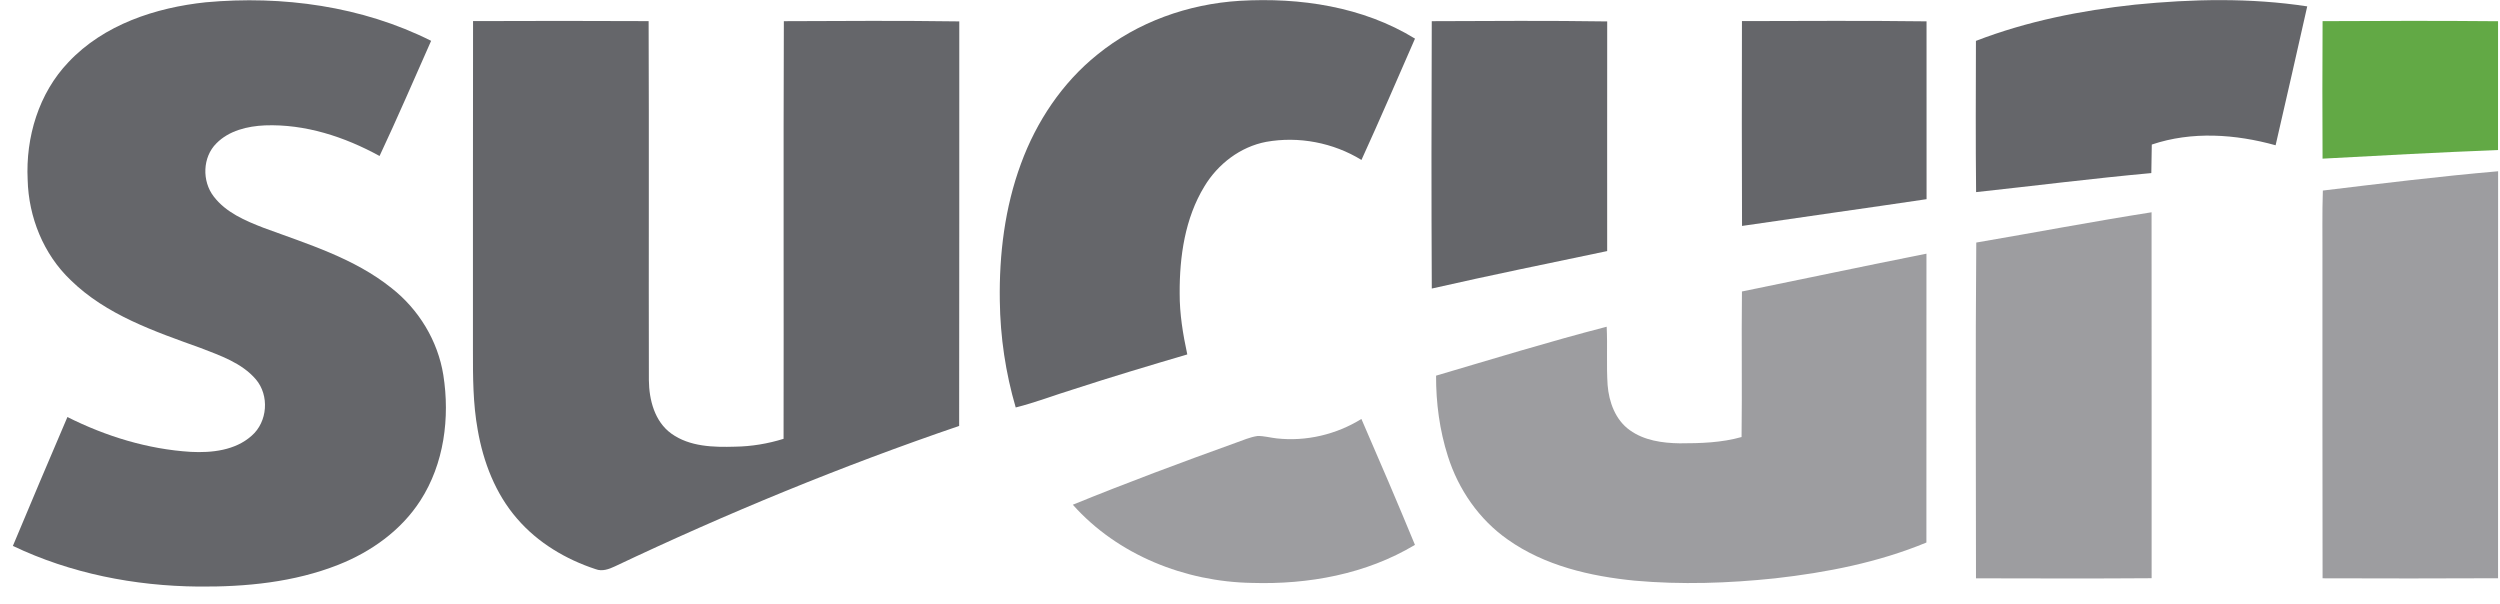
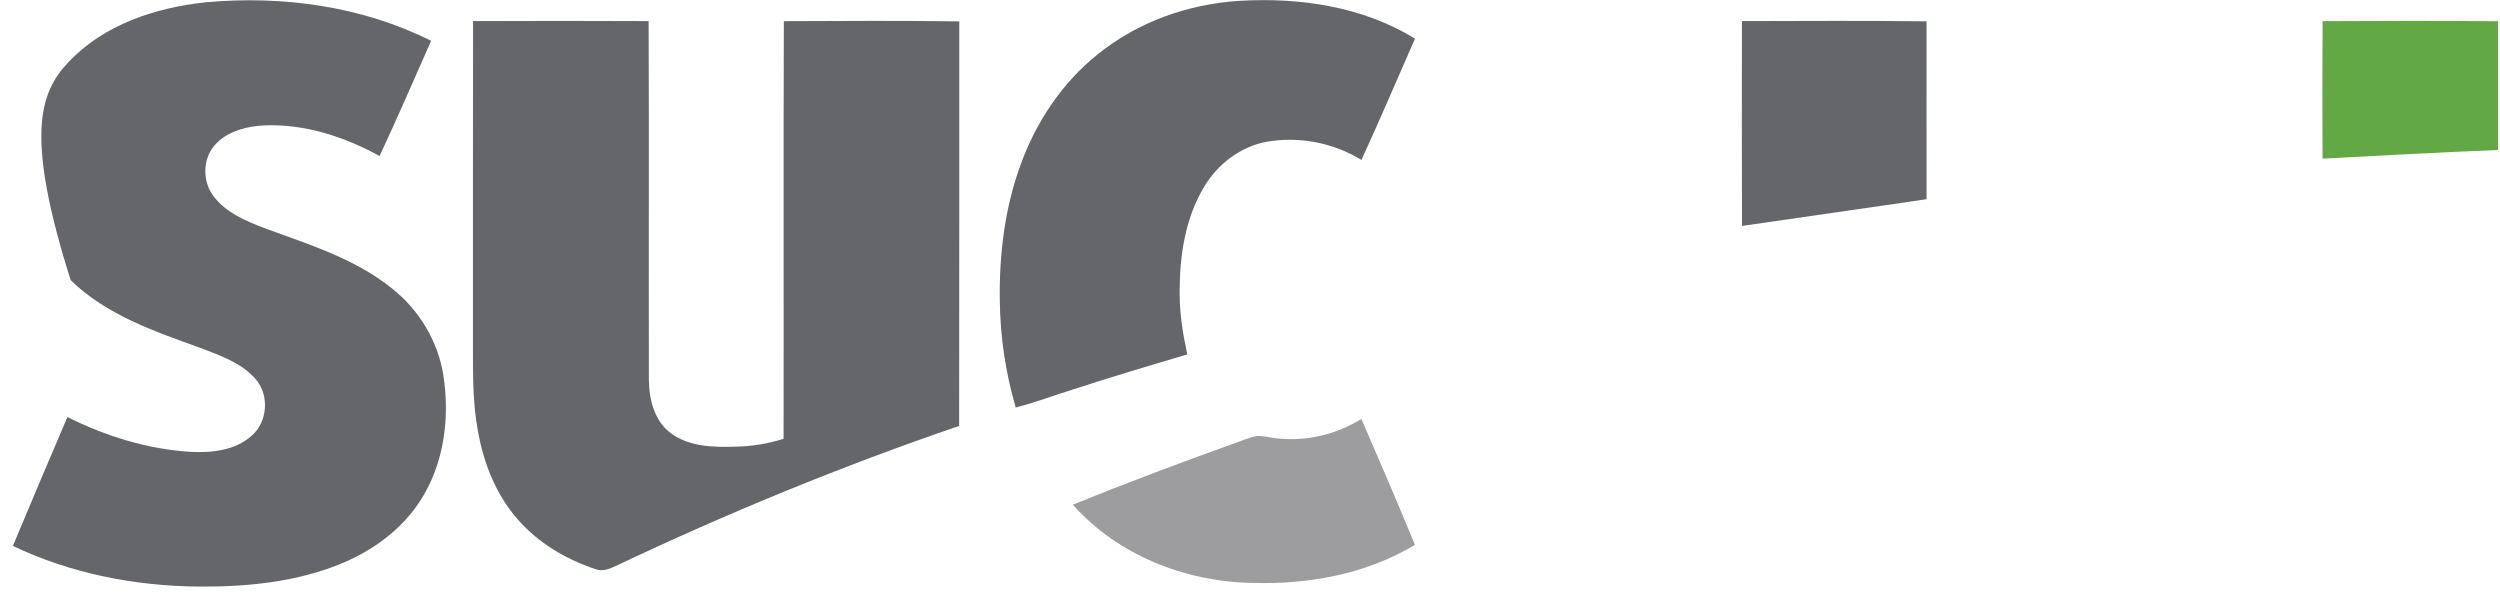
<svg xmlns="http://www.w3.org/2000/svg" width="91" height="22" viewBox="0 0 91 22" fill="none">
-   <path d="M2.493 2.261C3.78 0.893 5.666 0.276 7.492 0.083C10.278 -0.171 13.176 0.223 15.693 1.486C15.073 2.886 14.466 4.292 13.816 5.678C12.542 4.979 11.107 4.509 9.641 4.564C9.009 4.592 8.334 4.753 7.877 5.218C7.37 5.72 7.348 6.593 7.778 7.15C8.224 7.737 8.93 8.035 9.598 8.294C11.205 8.887 12.896 9.398 14.252 10.486C15.242 11.262 15.938 12.404 16.137 13.65C16.381 15.204 16.166 16.884 15.3 18.223C14.603 19.307 13.508 20.086 12.32 20.556C10.704 21.196 8.944 21.366 7.219 21.351C4.9 21.33 2.567 20.874 0.469 19.871C1.124 18.305 1.785 16.741 2.454 15.18C3.85 15.881 5.378 16.352 6.942 16.448C7.71 16.488 8.562 16.396 9.159 15.862C9.742 15.357 9.812 14.393 9.313 13.808C8.797 13.206 8.016 12.944 7.299 12.665C5.628 12.063 3.868 11.466 2.571 10.195C1.583 9.254 1.04 7.902 1.007 6.546C0.93 5 1.409 3.393 2.493 2.261Z" fill="#65666A" />
+   <path d="M2.493 2.261C3.78 0.893 5.666 0.276 7.492 0.083C10.278 -0.171 13.176 0.223 15.693 1.486C15.073 2.886 14.466 4.292 13.816 5.678C12.542 4.979 11.107 4.509 9.641 4.564C9.009 4.592 8.334 4.753 7.877 5.218C7.37 5.72 7.348 6.593 7.778 7.15C8.224 7.737 8.93 8.035 9.598 8.294C11.205 8.887 12.896 9.398 14.252 10.486C15.242 11.262 15.938 12.404 16.137 13.65C16.381 15.204 16.166 16.884 15.3 18.223C14.603 19.307 13.508 20.086 12.32 20.556C10.704 21.196 8.944 21.366 7.219 21.351C4.9 21.33 2.567 20.874 0.469 19.871C1.124 18.305 1.785 16.741 2.454 15.18C3.85 15.881 5.378 16.352 6.942 16.448C7.71 16.488 8.562 16.396 9.159 15.862C9.742 15.357 9.812 14.393 9.313 13.808C8.797 13.206 8.016 12.944 7.299 12.665C5.628 12.063 3.868 11.466 2.571 10.195C0.93 5 1.409 3.393 2.493 2.261Z" fill="#65666A" />
  <path d="M39.944 1.987C41.402 0.8 43.254 0.145 45.123 0.03C47.317 -0.099 49.608 0.239 51.506 1.406C50.862 2.88 50.225 4.359 49.557 5.822C48.53 5.192 47.276 4.952 46.091 5.163C45.148 5.342 44.33 5.97 43.84 6.785C43.132 7.946 42.933 9.339 42.94 10.677C42.936 11.427 43.06 12.17 43.217 12.901C41.832 13.309 40.449 13.723 39.077 14.17C38.374 14.386 37.686 14.653 36.972 14.832C36.603 13.572 36.409 12.263 36.393 10.949C36.367 9.26 36.575 7.55 37.163 5.96C37.724 4.426 38.664 3.014 39.944 1.987Z" fill="#65666A" />
-   <path d="M77.713 0.169C79.796 -0.038 81.909 -0.085 83.983 0.232C83.601 1.917 83.224 3.605 82.832 5.288C81.371 4.881 79.78 4.77 78.325 5.262C78.32 5.608 78.315 5.954 78.308 6.3C76.178 6.494 74.056 6.763 71.93 6.993C71.91 5.158 71.92 3.323 71.924 1.488C73.778 0.773 75.742 0.382 77.713 0.169Z" fill="#65666A" />
  <path d="M17.219 0.768C19.35 0.76 21.48 0.758 23.61 0.769C23.627 5.125 23.609 9.481 23.619 13.837C23.626 14.553 23.828 15.347 24.44 15.785C25.108 16.263 25.972 16.283 26.761 16.259C27.358 16.25 27.952 16.151 28.522 15.973C28.532 10.906 28.513 5.839 28.532 0.771C30.66 0.762 32.789 0.748 34.918 0.779C34.913 5.687 34.923 10.595 34.913 15.504C30.639 16.963 26.458 18.684 22.38 20.617C22.163 20.719 21.919 20.809 21.683 20.718C20.596 20.362 19.573 19.753 18.823 18.88C18.036 17.976 17.592 16.82 17.389 15.649C17.215 14.693 17.214 13.718 17.215 12.749C17.219 8.756 17.21 4.762 17.219 0.768Z" fill="#65666A" />
-   <path d="M52.116 0.771C54.245 0.763 56.374 0.747 58.502 0.78C58.498 3.567 58.502 6.352 58.501 9.139C56.371 9.586 54.239 10.02 52.117 10.503C52.101 7.259 52.103 4.015 52.116 0.771Z" fill="#65666A" />
  <path d="M63.407 0.768C65.647 0.764 67.887 0.748 70.126 0.777C70.127 2.935 70.124 5.092 70.127 7.25C67.89 7.583 65.648 7.894 63.41 8.224C63.398 5.738 63.403 3.253 63.407 0.768Z" fill="#65666A" />
  <path d="M84.542 0.77C86.671 0.759 88.8 0.753 90.929 0.773C90.93 2.336 90.93 3.899 90.928 5.462C88.798 5.544 86.67 5.659 84.541 5.775C84.533 4.107 84.532 2.438 84.542 0.77Z" fill="#62A945" />
-   <path d="M84.552 6.936C86.675 6.68 88.799 6.418 90.931 6.234C90.929 11.172 90.931 16.11 90.929 21.048C88.799 21.06 86.67 21.056 84.542 21.05C84.532 17.173 84.54 13.295 84.537 9.417C84.542 8.591 84.523 7.763 84.552 6.936Z" fill="#9D9DA0" />
-   <path d="M71.936 8.829C74.063 8.466 76.185 8.062 78.317 7.727C78.322 12.166 78.317 16.607 78.319 21.047C76.188 21.063 74.057 21.055 71.926 21.051C71.925 16.977 71.903 12.903 71.936 8.829Z" fill="#9D9DA0" />
-   <path d="M63.407 10.61C65.647 10.155 67.881 9.678 70.123 9.234C70.121 12.739 70.125 16.244 70.121 19.748C68.368 20.474 66.486 20.841 64.607 21.052C62.912 21.23 61.2 21.288 59.502 21.136C57.885 20.976 56.23 20.594 54.884 19.641C53.841 18.912 53.084 17.815 52.703 16.606C52.401 15.66 52.269 14.665 52.273 13.674C54.339 13.066 56.398 12.432 58.483 11.893C58.518 12.599 58.47 13.308 58.517 14.014C58.565 14.633 58.8 15.284 59.323 15.657C59.846 16.035 60.512 16.128 61.142 16.137C61.897 16.137 62.662 16.115 63.393 15.908C63.416 14.142 63.386 12.376 63.407 10.61Z" fill="#9D9DA0" />
  <path d="M46.475 15.958C47.545 16.076 48.642 15.816 49.555 15.25C50.217 16.773 50.872 18.299 51.504 19.833C49.727 20.9 47.622 21.282 45.571 21.218C43.141 21.177 40.682 20.205 39.051 18.372C41.008 17.574 42.989 16.835 44.978 16.119C45.24 16.028 45.498 15.91 45.776 15.87C46.011 15.866 46.241 15.933 46.475 15.958Z" fill="#9D9DA0" />
</svg>